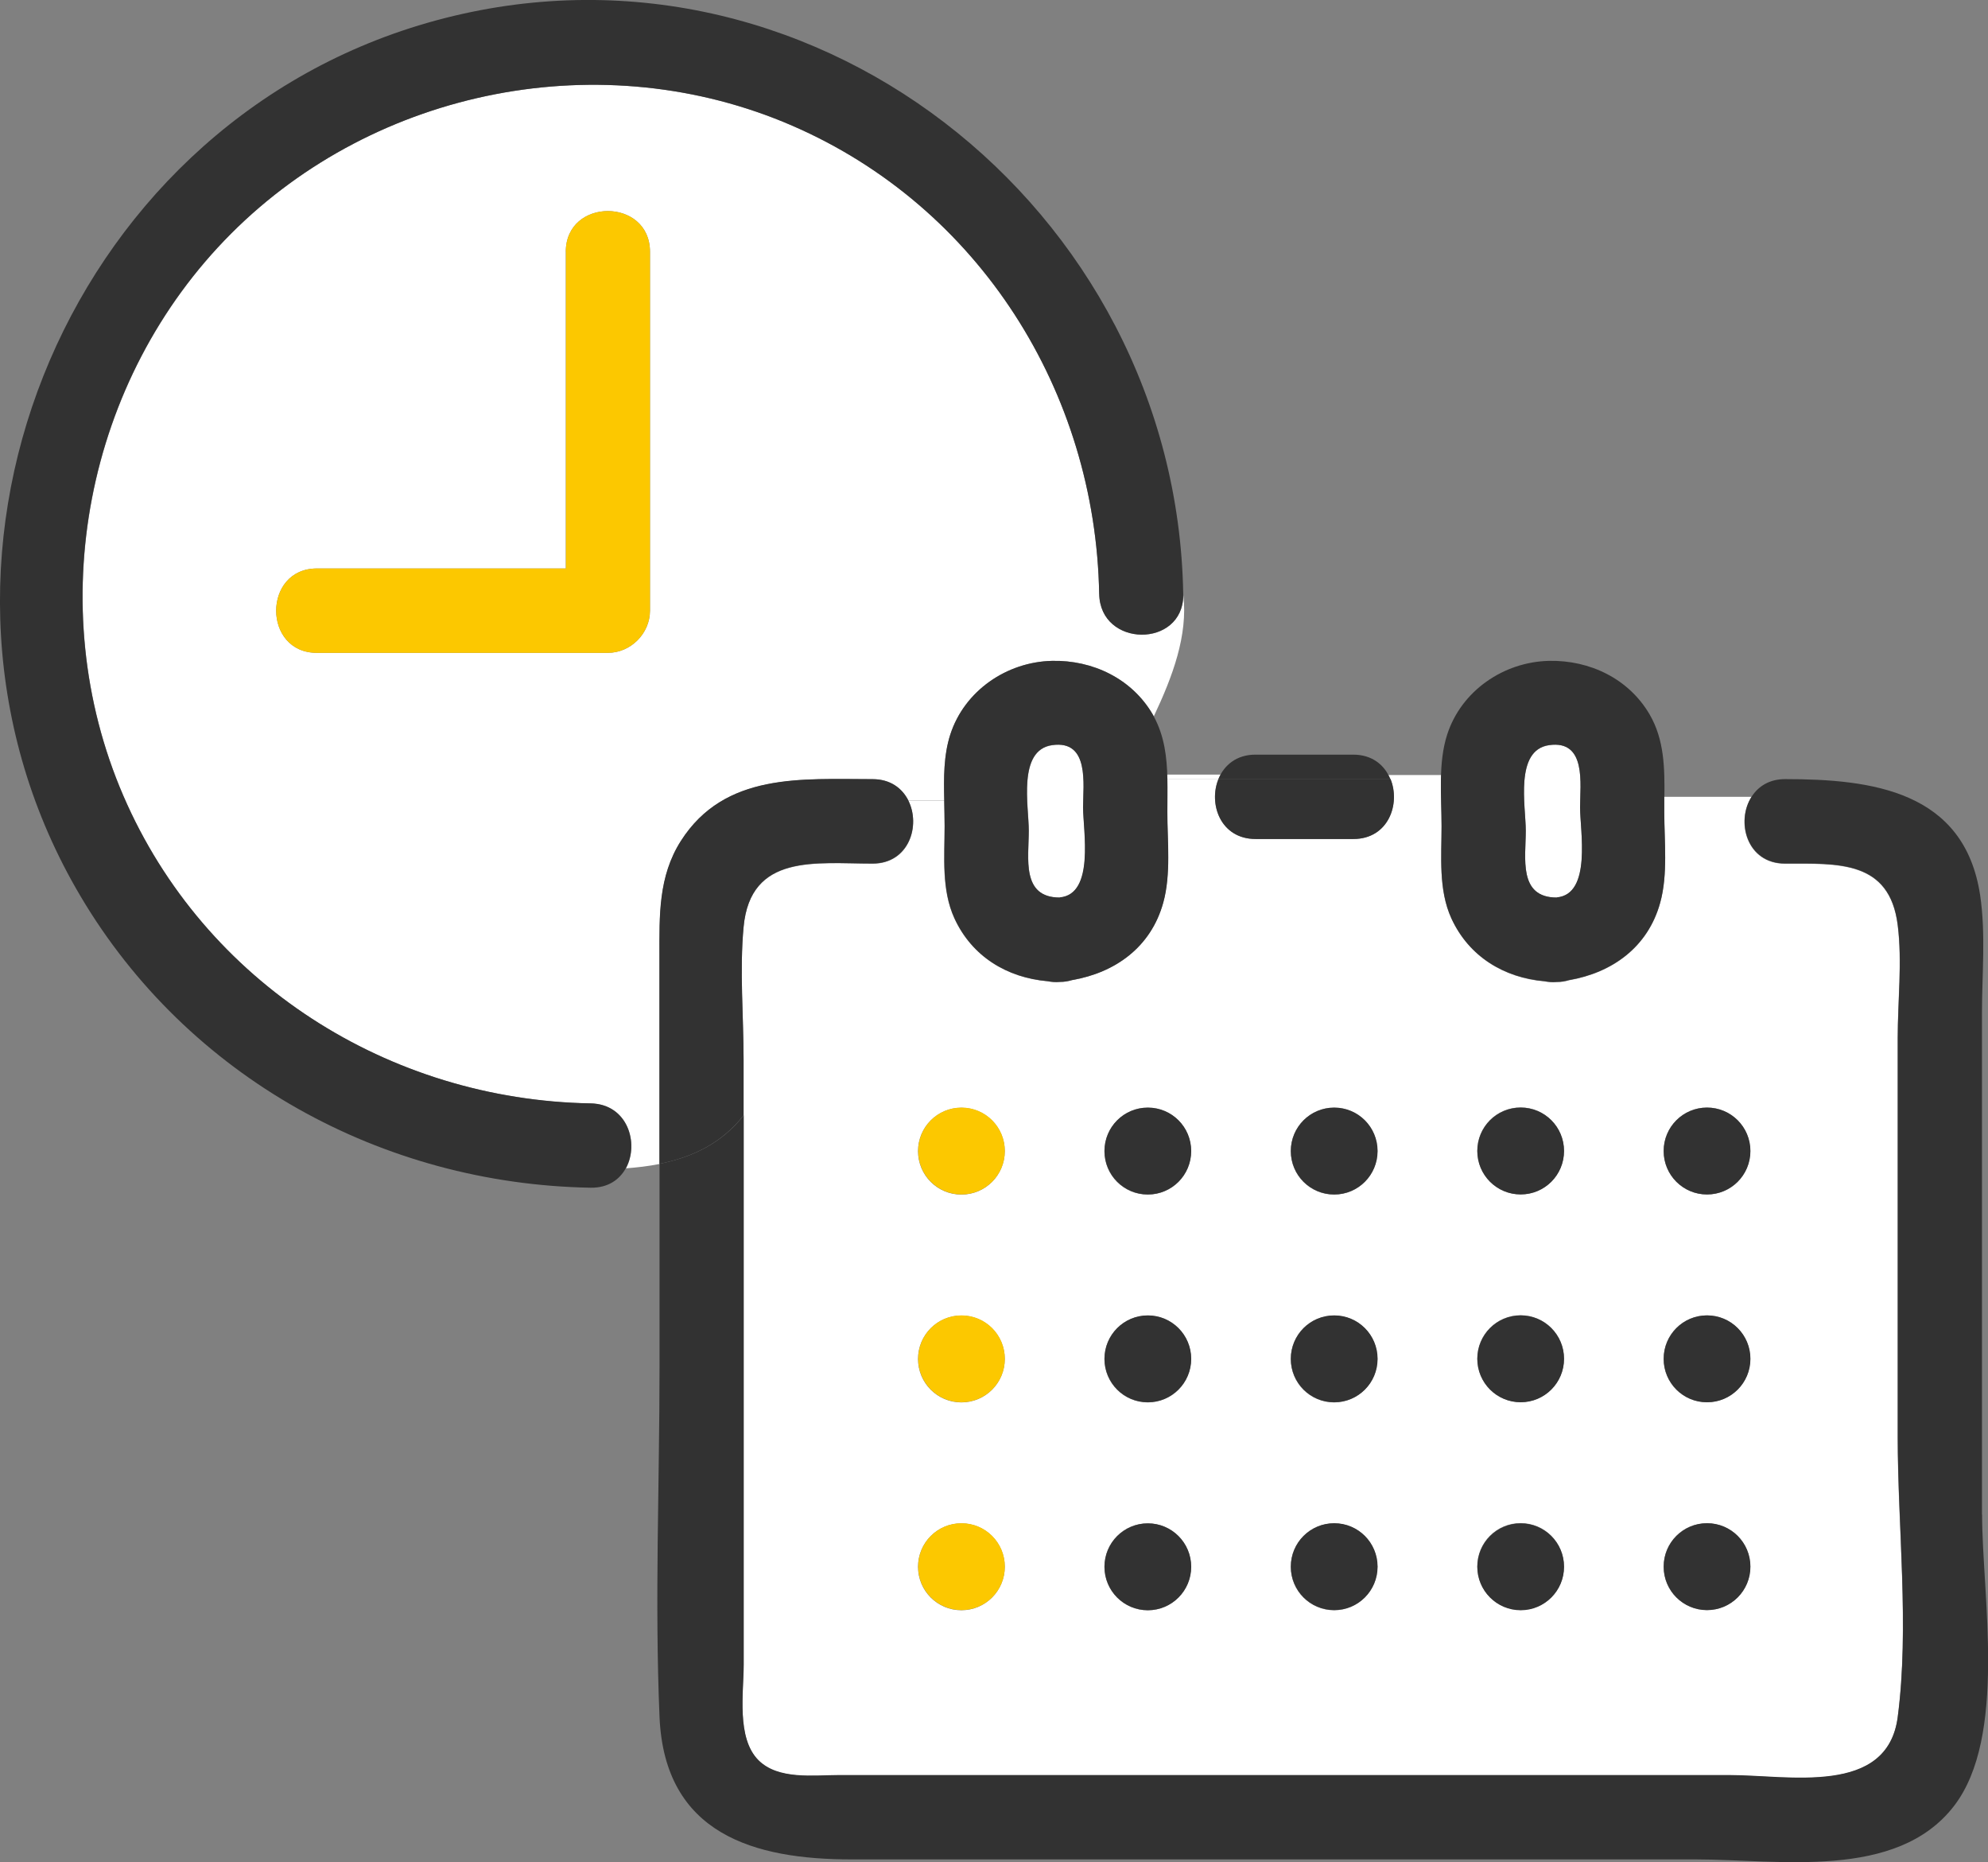
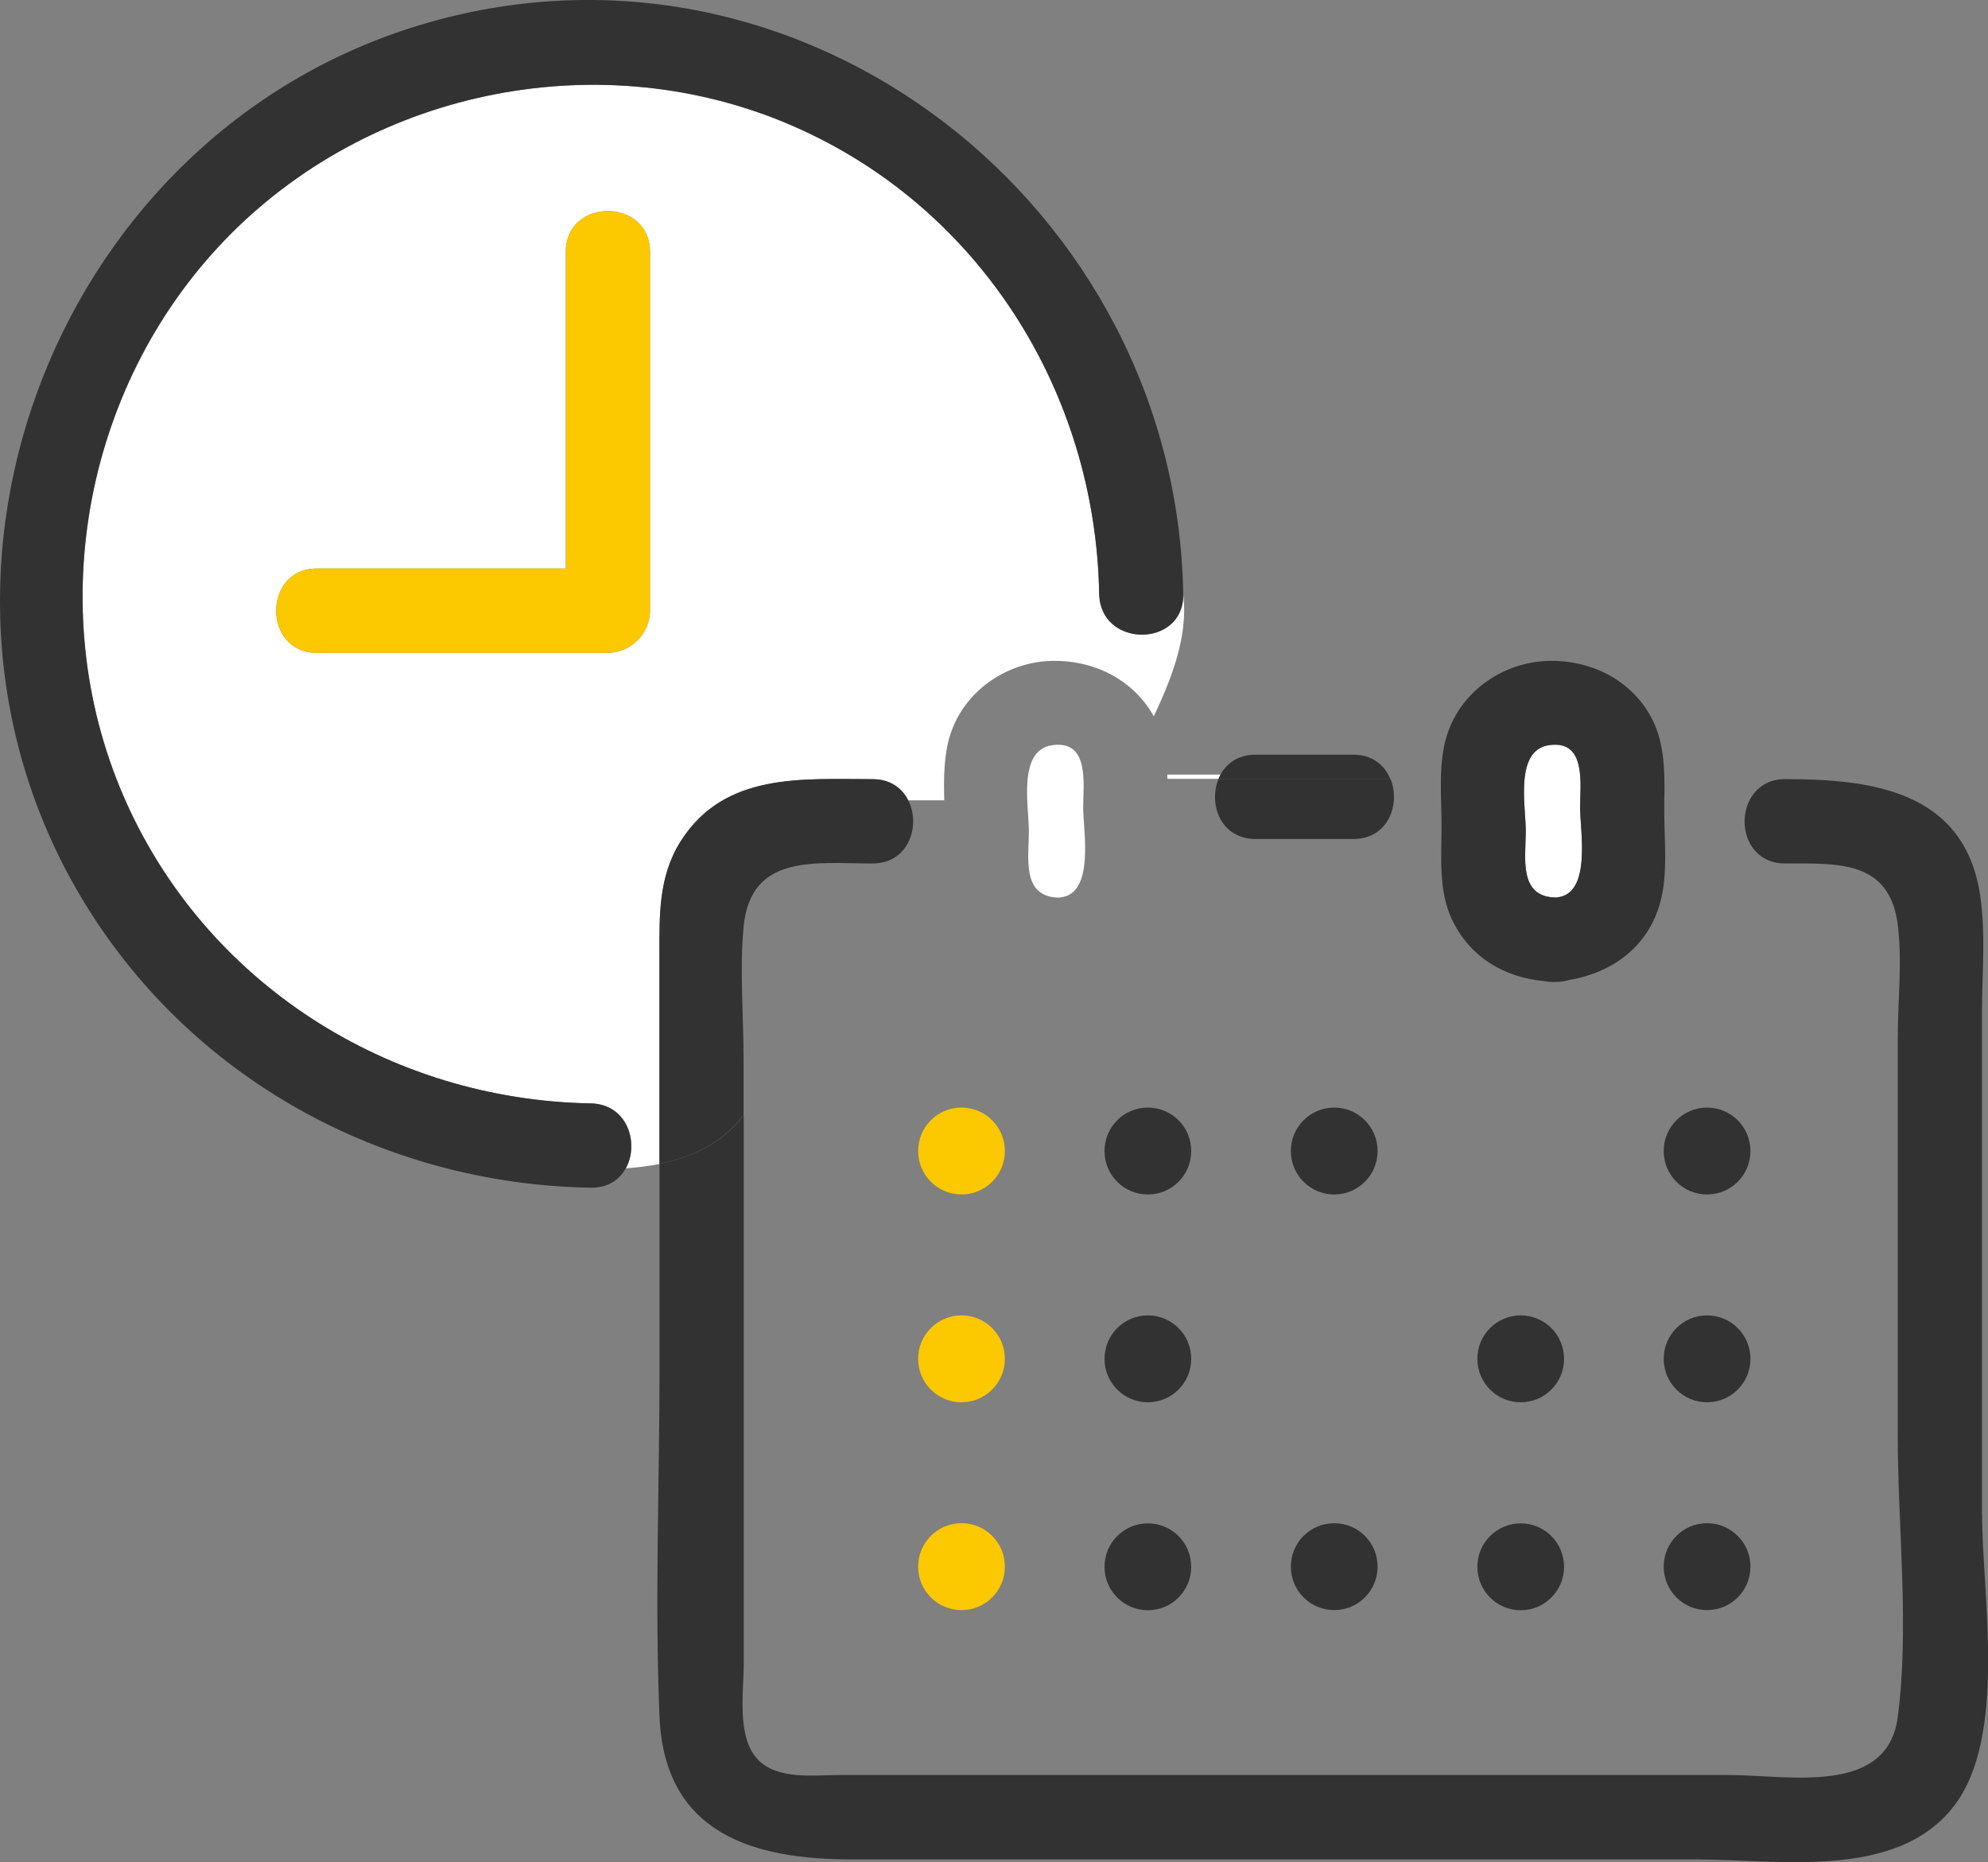
<svg xmlns="http://www.w3.org/2000/svg" width="126" height="118" viewBox="0 0 126 118" fill="none">
  <rect x="0" y="0" width="126" height="118" fill="#808080" stroke="none" />
  <g clip-path="url(#clip0_1_179)">
    <path d="M69.666 37.635C69.444 24.831 62.071 13.106 50.215 7.965C38.217 2.762 23.862 5.569 14.648 14.808C5.434 24.038 2.633 38.419 7.827 50.438C12.958 62.306 24.663 69.701 37.443 69.923C39.791 69.968 40.529 72.463 39.676 74.031C40.387 73.977 41.099 73.897 41.801 73.755V60.577C41.801 58.029 41.721 55.543 43.162 53.289C45.937 48.941 50.829 49.378 55.311 49.378C56.432 49.378 57.179 49.948 57.57 50.714H59.847C59.812 49.306 59.812 47.854 60.23 46.544C61.128 43.765 63.814 41.938 66.686 41.876C69.257 41.822 71.729 42.998 73.055 45.261C73.081 45.306 73.099 45.35 73.126 45.395C74.335 42.838 75.287 40.272 75.002 37.715C74.976 41.083 69.728 41.047 69.675 37.635H69.666ZM41.197 38.695C41.197 40.147 39.969 41.368 38.528 41.368H20.082C16.64 41.368 16.649 36.022 20.082 36.022H35.86V15.957C35.86 12.509 41.197 12.518 41.197 15.957V38.695Z" fill="white" />
    <path d="M77.235 49.351C77.27 49.262 77.315 49.173 77.368 49.084H73.98C73.98 49.173 73.988 49.262 73.988 49.351H77.235Z" fill="white" />
-     <path d="M91.207 49.351H88.121C88.779 50.928 87.997 53.164 85.773 53.164H79.574C77.351 53.164 76.577 50.928 77.226 49.351H73.98C73.998 50.055 73.98 50.759 73.98 51.462C73.98 53.307 74.22 55.401 73.722 57.2C72.939 60.042 70.654 61.637 67.941 62.11C67.701 62.181 67.452 62.225 67.167 62.225C66.883 62.252 66.634 62.225 66.394 62.181C63.841 61.958 61.609 60.631 60.488 58.198C59.652 56.381 59.865 54.296 59.865 52.353C59.865 51.828 59.848 51.275 59.839 50.723H57.562C58.371 52.309 57.624 54.732 55.303 54.732C51.71 54.732 47.565 54.073 47.129 58.751C46.871 61.495 47.129 64.391 47.129 67.153V70.69V105.491C47.129 107.237 46.667 110.151 48.063 111.549C49.317 112.806 51.558 112.494 53.133 112.494H109.618C113.336 112.494 119.615 113.839 120.273 108.814C121.02 103.103 120.273 96.795 120.273 91.048V65.789C120.273 63.464 120.566 60.934 120.273 58.626C119.757 54.51 116.484 54.732 113.131 54.732C110.694 54.732 110 52.059 111.014 50.491H105.482C105.482 50.821 105.482 51.142 105.482 51.471C105.482 53.316 105.722 55.41 105.224 57.209C104.442 60.051 102.156 61.646 99.443 62.118C99.203 62.19 98.954 62.234 98.669 62.234C98.385 62.261 98.136 62.234 97.896 62.19C95.343 61.967 93.111 60.639 91.99 58.207C91.154 56.39 91.368 54.305 91.368 52.362C91.368 51.32 91.296 50.206 91.341 49.11H87.997C88.041 49.199 88.086 49.288 88.13 49.378H91.216L91.207 49.351ZM60.933 102.034C59.412 102.034 58.184 100.804 58.184 99.281C58.184 97.757 59.412 96.528 60.933 96.528C62.453 96.528 63.681 97.757 63.681 99.281C63.681 100.804 62.453 102.034 60.933 102.034ZM60.933 88.865C59.412 88.865 58.184 87.636 58.184 86.112C58.184 84.589 59.412 83.359 60.933 83.359C62.453 83.359 63.681 84.589 63.681 86.112C63.681 87.636 62.453 88.865 60.933 88.865ZM60.933 75.697C59.412 75.697 58.184 74.467 58.184 72.944C58.184 71.42 59.412 70.191 60.933 70.191C62.453 70.191 63.681 71.42 63.681 72.944C63.681 74.467 62.453 75.697 60.933 75.697ZM72.744 102.034C71.223 102.034 69.996 100.804 69.996 99.281C69.996 97.757 71.223 96.528 72.744 96.528C74.265 96.528 75.492 97.757 75.492 99.281C75.492 100.804 74.265 102.034 72.744 102.034ZM72.744 88.865C71.223 88.865 69.996 87.636 69.996 86.112C69.996 84.589 71.223 83.359 72.744 83.359C74.265 83.359 75.492 84.589 75.492 86.112C75.492 87.636 74.265 88.865 72.744 88.865ZM72.744 75.697C71.223 75.697 69.996 74.467 69.996 72.944C69.996 71.42 71.223 70.191 72.744 70.191C74.265 70.191 75.492 71.42 75.492 72.944C75.492 74.467 74.265 75.697 72.744 75.697ZM84.555 102.034C83.034 102.034 81.807 100.804 81.807 99.281C81.807 97.757 83.034 96.528 84.555 96.528C86.076 96.528 87.303 97.757 87.303 99.281C87.303 100.804 86.076 102.034 84.555 102.034ZM84.555 88.865C83.034 88.865 81.807 87.636 81.807 86.112C81.807 84.589 83.034 83.359 84.555 83.359C86.076 83.359 87.303 84.589 87.303 86.112C87.303 87.636 86.076 88.865 84.555 88.865ZM84.555 75.697C83.034 75.697 81.807 74.467 81.807 72.944C81.807 71.42 83.034 70.191 84.555 70.191C86.076 70.191 87.303 71.42 87.303 72.944C87.303 74.467 86.076 75.697 84.555 75.697ZM108.186 70.182C109.707 70.182 110.934 71.411 110.934 72.935C110.934 74.458 109.707 75.688 108.186 75.688C106.665 75.688 105.438 74.458 105.438 72.935C105.438 71.411 106.665 70.182 108.186 70.182ZM108.186 83.35C109.707 83.35 110.934 84.58 110.934 86.103C110.934 87.627 109.707 88.856 108.186 88.856C106.665 88.856 105.438 87.627 105.438 86.103C105.438 84.58 106.665 83.35 108.186 83.35ZM108.186 96.519C109.707 96.519 110.934 97.748 110.934 99.272C110.934 100.795 109.707 102.025 108.186 102.025C106.665 102.025 105.438 100.795 105.438 99.272C105.438 97.748 106.665 96.519 108.186 96.519ZM96.375 70.173C97.896 70.173 99.123 71.402 99.123 72.926C99.123 74.45 97.896 75.679 96.375 75.679C94.854 75.679 93.627 74.45 93.627 72.926C93.627 71.402 94.854 70.173 96.375 70.173ZM96.375 83.341C97.896 83.341 99.123 84.571 99.123 86.094C99.123 87.618 97.896 88.848 96.375 88.848C94.854 88.848 93.627 87.618 93.627 86.094C93.627 84.571 94.854 83.341 96.375 83.341ZM96.375 96.51C97.896 96.51 99.123 97.74 99.123 99.263C99.123 100.787 97.896 102.016 96.375 102.016C94.854 102.016 93.627 100.787 93.627 99.263C93.627 97.74 94.854 96.51 96.375 96.51Z" fill="white" />
    <path d="M27.073 1.452C3.851 8.144 -7.24 35.951 5.105 56.791C11.9 68.266 24.218 75.029 37.434 75.26C38.529 75.278 39.267 74.752 39.667 74.022C38.608 74.093 37.559 74.102 36.572 74.102C37.55 74.102 38.6 74.102 39.667 74.022C40.521 72.454 39.782 69.959 37.434 69.915C24.654 69.692 12.95 62.297 7.818 50.429C2.624 38.41 5.425 24.03 14.648 14.799C23.871 5.569 38.226 2.762 50.215 7.965C62.071 13.106 69.444 24.831 69.666 37.635C69.728 41.047 74.976 41.074 74.993 37.715C74.993 37.688 74.993 37.661 74.993 37.635C74.576 13.115 51.016 -5.444 27.073 1.452Z" fill="#323232" />
    <path d="M57.562 50.705C57.17 49.939 56.423 49.369 55.303 49.369C50.82 49.369 45.937 48.932 43.154 53.28C41.713 55.543 41.793 58.029 41.793 60.568V73.746C43.794 73.345 45.697 72.498 47.129 70.672V67.135C47.129 64.382 46.871 61.477 47.129 58.733C47.565 54.064 51.709 54.715 55.303 54.715C57.615 54.715 58.371 52.282 57.562 50.705Z" fill="#323232" />
    <path d="M125.618 95.966V64.194C125.618 61.753 125.867 59.16 125.502 56.728C124.506 50.108 118.618 49.369 113.139 49.369C112.134 49.369 111.441 49.832 111.023 50.474C110.009 52.042 110.711 54.715 113.139 54.715C116.492 54.715 119.765 54.492 120.281 58.608C120.575 60.916 120.281 63.455 120.281 65.771V91.03C120.281 96.777 121.028 103.085 120.281 108.796C119.623 113.821 113.344 112.476 109.626 112.476H53.141C51.576 112.476 49.326 112.788 48.072 111.532C46.666 110.124 47.138 107.219 47.138 105.473V70.672C45.715 72.498 43.803 73.345 41.801 73.746V86.691C41.801 94.033 41.49 101.455 41.801 108.796C42.122 116.236 47.822 117.822 53.959 117.822H107.483C112.713 117.822 120.201 119.158 123.839 114.445C127.236 110.053 125.626 101.063 125.626 95.966H125.618Z" fill="#323232" />
    <path d="M67.175 56.871C69.408 56.666 68.652 52.656 68.652 51.168C68.652 49.681 69.079 46.874 66.686 47.221C64.489 47.533 65.21 51.097 65.21 52.639C65.21 54.376 64.721 56.88 67.175 56.88V56.871Z" fill="white" />
-     <path d="M73.989 49.351C73.962 47.979 73.802 46.633 73.126 45.395C73.099 45.35 73.082 45.306 73.055 45.261C71.73 42.998 69.257 41.822 66.687 41.876C63.814 41.938 61.128 43.765 60.23 46.544C59.803 47.854 59.812 49.297 59.847 50.714C59.856 51.267 59.874 51.819 59.874 52.345C59.874 54.287 59.669 56.372 60.497 58.189C61.617 60.622 63.841 61.949 66.402 62.172C66.642 62.217 66.891 62.243 67.176 62.217C67.461 62.217 67.71 62.172 67.95 62.101C70.662 61.638 72.948 60.034 73.731 57.191C74.229 55.392 73.989 53.298 73.989 51.454C73.989 50.75 74.007 50.046 73.989 49.342V49.351ZM67.167 56.871C64.712 56.871 65.201 54.367 65.201 52.63C65.201 51.088 64.481 47.533 66.678 47.213C69.07 46.874 68.644 49.707 68.644 51.16C68.644 52.612 69.391 56.666 67.167 56.862V56.871Z" fill="#323232" />
    <path d="M98.669 56.871C100.902 56.666 100.146 52.656 100.146 51.168C100.146 49.681 100.573 46.874 98.18 47.221C95.983 47.533 96.704 51.097 96.704 52.639C96.704 54.376 96.215 56.88 98.669 56.88V56.871Z" fill="white" />
    <path d="M105.491 50.483C105.508 48.683 105.491 46.874 104.548 45.261C103.223 42.998 100.75 41.822 98.18 41.876C95.307 41.938 92.621 43.765 91.723 46.544C91.136 48.362 91.367 50.465 91.367 52.345C91.367 54.225 91.163 56.372 91.99 58.189C93.11 60.622 95.334 61.949 97.895 62.172C98.135 62.217 98.384 62.243 98.669 62.217C98.954 62.217 99.203 62.172 99.443 62.101C102.155 61.638 104.441 60.034 105.224 57.191C105.722 55.392 105.482 53.298 105.482 51.454C105.482 51.133 105.482 50.803 105.482 50.474L105.491 50.483ZM98.669 56.871C96.214 56.871 96.704 54.367 96.704 52.63C96.704 51.088 95.983 47.533 98.18 47.213C100.572 46.874 100.145 49.707 100.145 51.16C100.145 52.612 100.892 56.666 98.669 56.862V56.871Z" fill="#323232" />
    <path d="M85.773 47.818H79.574C78.364 47.818 77.591 48.487 77.226 49.351H88.112C87.756 48.487 86.982 47.818 85.764 47.818H85.773Z" fill="#323232" />
    <path d="M77.234 49.351C76.576 50.928 77.35 53.164 79.582 53.164H85.781C88.005 53.164 88.779 50.928 88.129 49.351H77.243H77.234Z" fill="#323232" />
    <path d="M35.869 15.957V36.022H20.082C16.649 36.022 16.64 41.368 20.082 41.368H38.528C39.969 41.368 41.196 40.147 41.196 38.695V15.957C41.196 12.518 35.86 12.509 35.86 15.957H35.869Z" fill="#FCC800" />
    <path d="M60.941 70.182C59.42 70.182 58.192 71.411 58.192 72.935C58.192 74.458 59.42 75.688 60.941 75.688C62.462 75.688 63.689 74.458 63.689 72.935C63.689 71.411 62.462 70.182 60.941 70.182Z" fill="#FCC800" />
    <path d="M60.941 83.35C59.42 83.35 58.192 84.58 58.192 86.103C58.192 87.627 59.42 88.856 60.941 88.856C62.462 88.856 63.689 87.627 63.689 86.103C63.689 84.58 62.462 83.35 60.941 83.35Z" fill="#FCC800" />
    <path d="M60.941 96.519C59.42 96.519 58.192 97.748 58.192 99.272C58.192 100.795 59.42 102.025 60.941 102.025C62.462 102.025 63.689 100.795 63.689 99.272C63.689 97.748 62.462 96.519 60.941 96.519Z" fill="#FCC800" />
    <path d="M72.752 70.182C71.231 70.182 70.004 71.411 70.004 72.935C70.004 74.458 71.231 75.688 72.752 75.688C74.273 75.688 75.5 74.458 75.5 72.935C75.5 71.411 74.273 70.182 72.752 70.182Z" fill="#323232" />
    <path d="M84.564 70.182C83.043 70.182 81.815 71.411 81.815 72.935C81.815 74.458 83.043 75.688 84.564 75.688C86.085 75.688 87.312 74.458 87.312 72.935C87.312 71.411 86.085 70.182 84.564 70.182Z" fill="#323232" />
-     <path d="M96.383 70.182C94.862 70.182 93.635 71.411 93.635 72.935C93.635 74.458 94.862 75.688 96.383 75.688C97.904 75.688 99.131 74.458 99.131 72.935C99.131 71.411 97.904 70.182 96.383 70.182Z" fill="#323232" />
    <path d="M108.194 70.182C106.674 70.182 105.446 71.411 105.446 72.935C105.446 74.458 106.674 75.688 108.194 75.688C109.715 75.688 110.943 74.458 110.943 72.935C110.943 71.411 109.715 70.182 108.194 70.182Z" fill="#323232" />
    <path d="M72.752 88.856C74.27 88.856 75.5 87.624 75.5 86.103C75.5 84.583 74.27 83.35 72.752 83.35C71.234 83.35 70.004 84.583 70.004 86.103C70.004 87.624 71.234 88.856 72.752 88.856Z" fill="#323232" />
-     <path d="M84.564 83.35C83.043 83.35 81.815 84.58 81.815 86.103C81.815 87.627 83.043 88.856 84.564 88.856C86.085 88.856 87.312 87.627 87.312 86.103C87.312 84.58 86.085 83.35 84.564 83.35Z" fill="#323232" />
    <path d="M96.383 88.856C97.901 88.856 99.131 87.624 99.131 86.103C99.131 84.583 97.901 83.35 96.383 83.35C94.865 83.35 93.635 84.583 93.635 86.103C93.635 87.624 94.865 88.856 96.383 88.856Z" fill="#323232" />
    <path d="M108.194 83.35C106.674 83.35 105.446 84.58 105.446 86.103C105.446 87.627 106.674 88.856 108.194 88.856C109.715 88.856 110.943 87.627 110.943 86.103C110.943 84.58 109.715 83.35 108.194 83.35Z" fill="#323232" />
    <path d="M72.752 102.034C74.27 102.034 75.5 100.801 75.5 99.281C75.5 97.76 74.27 96.528 72.752 96.528C71.234 96.528 70.004 97.76 70.004 99.281C70.004 100.801 71.234 102.034 72.752 102.034Z" fill="#323232" />
    <path d="M84.564 96.519C83.043 96.519 81.815 97.748 81.815 99.272C81.815 100.795 83.043 102.025 84.564 102.025C86.085 102.025 87.312 100.795 87.312 99.272C87.312 97.748 86.085 96.519 84.564 96.519Z" fill="#323232" />
    <path d="M96.383 102.034C97.901 102.034 99.131 100.801 99.131 99.281C99.131 97.76 97.901 96.528 96.383 96.528C94.865 96.528 93.635 97.76 93.635 99.281C93.635 100.801 94.865 102.034 96.383 102.034Z" fill="#323232" />
    <path d="M108.194 96.519C106.674 96.519 105.446 97.748 105.446 99.272C105.446 100.795 106.674 102.025 108.194 102.025C109.715 102.025 110.943 100.795 110.943 99.272C110.943 97.748 109.715 96.519 108.194 96.519Z" fill="#323232" />
  </g>
  <defs>
    <clipPath id="clip0_1_179">
      <rect width="126" height="118" fill="white" />
    </clipPath>
  </defs>
</svg>